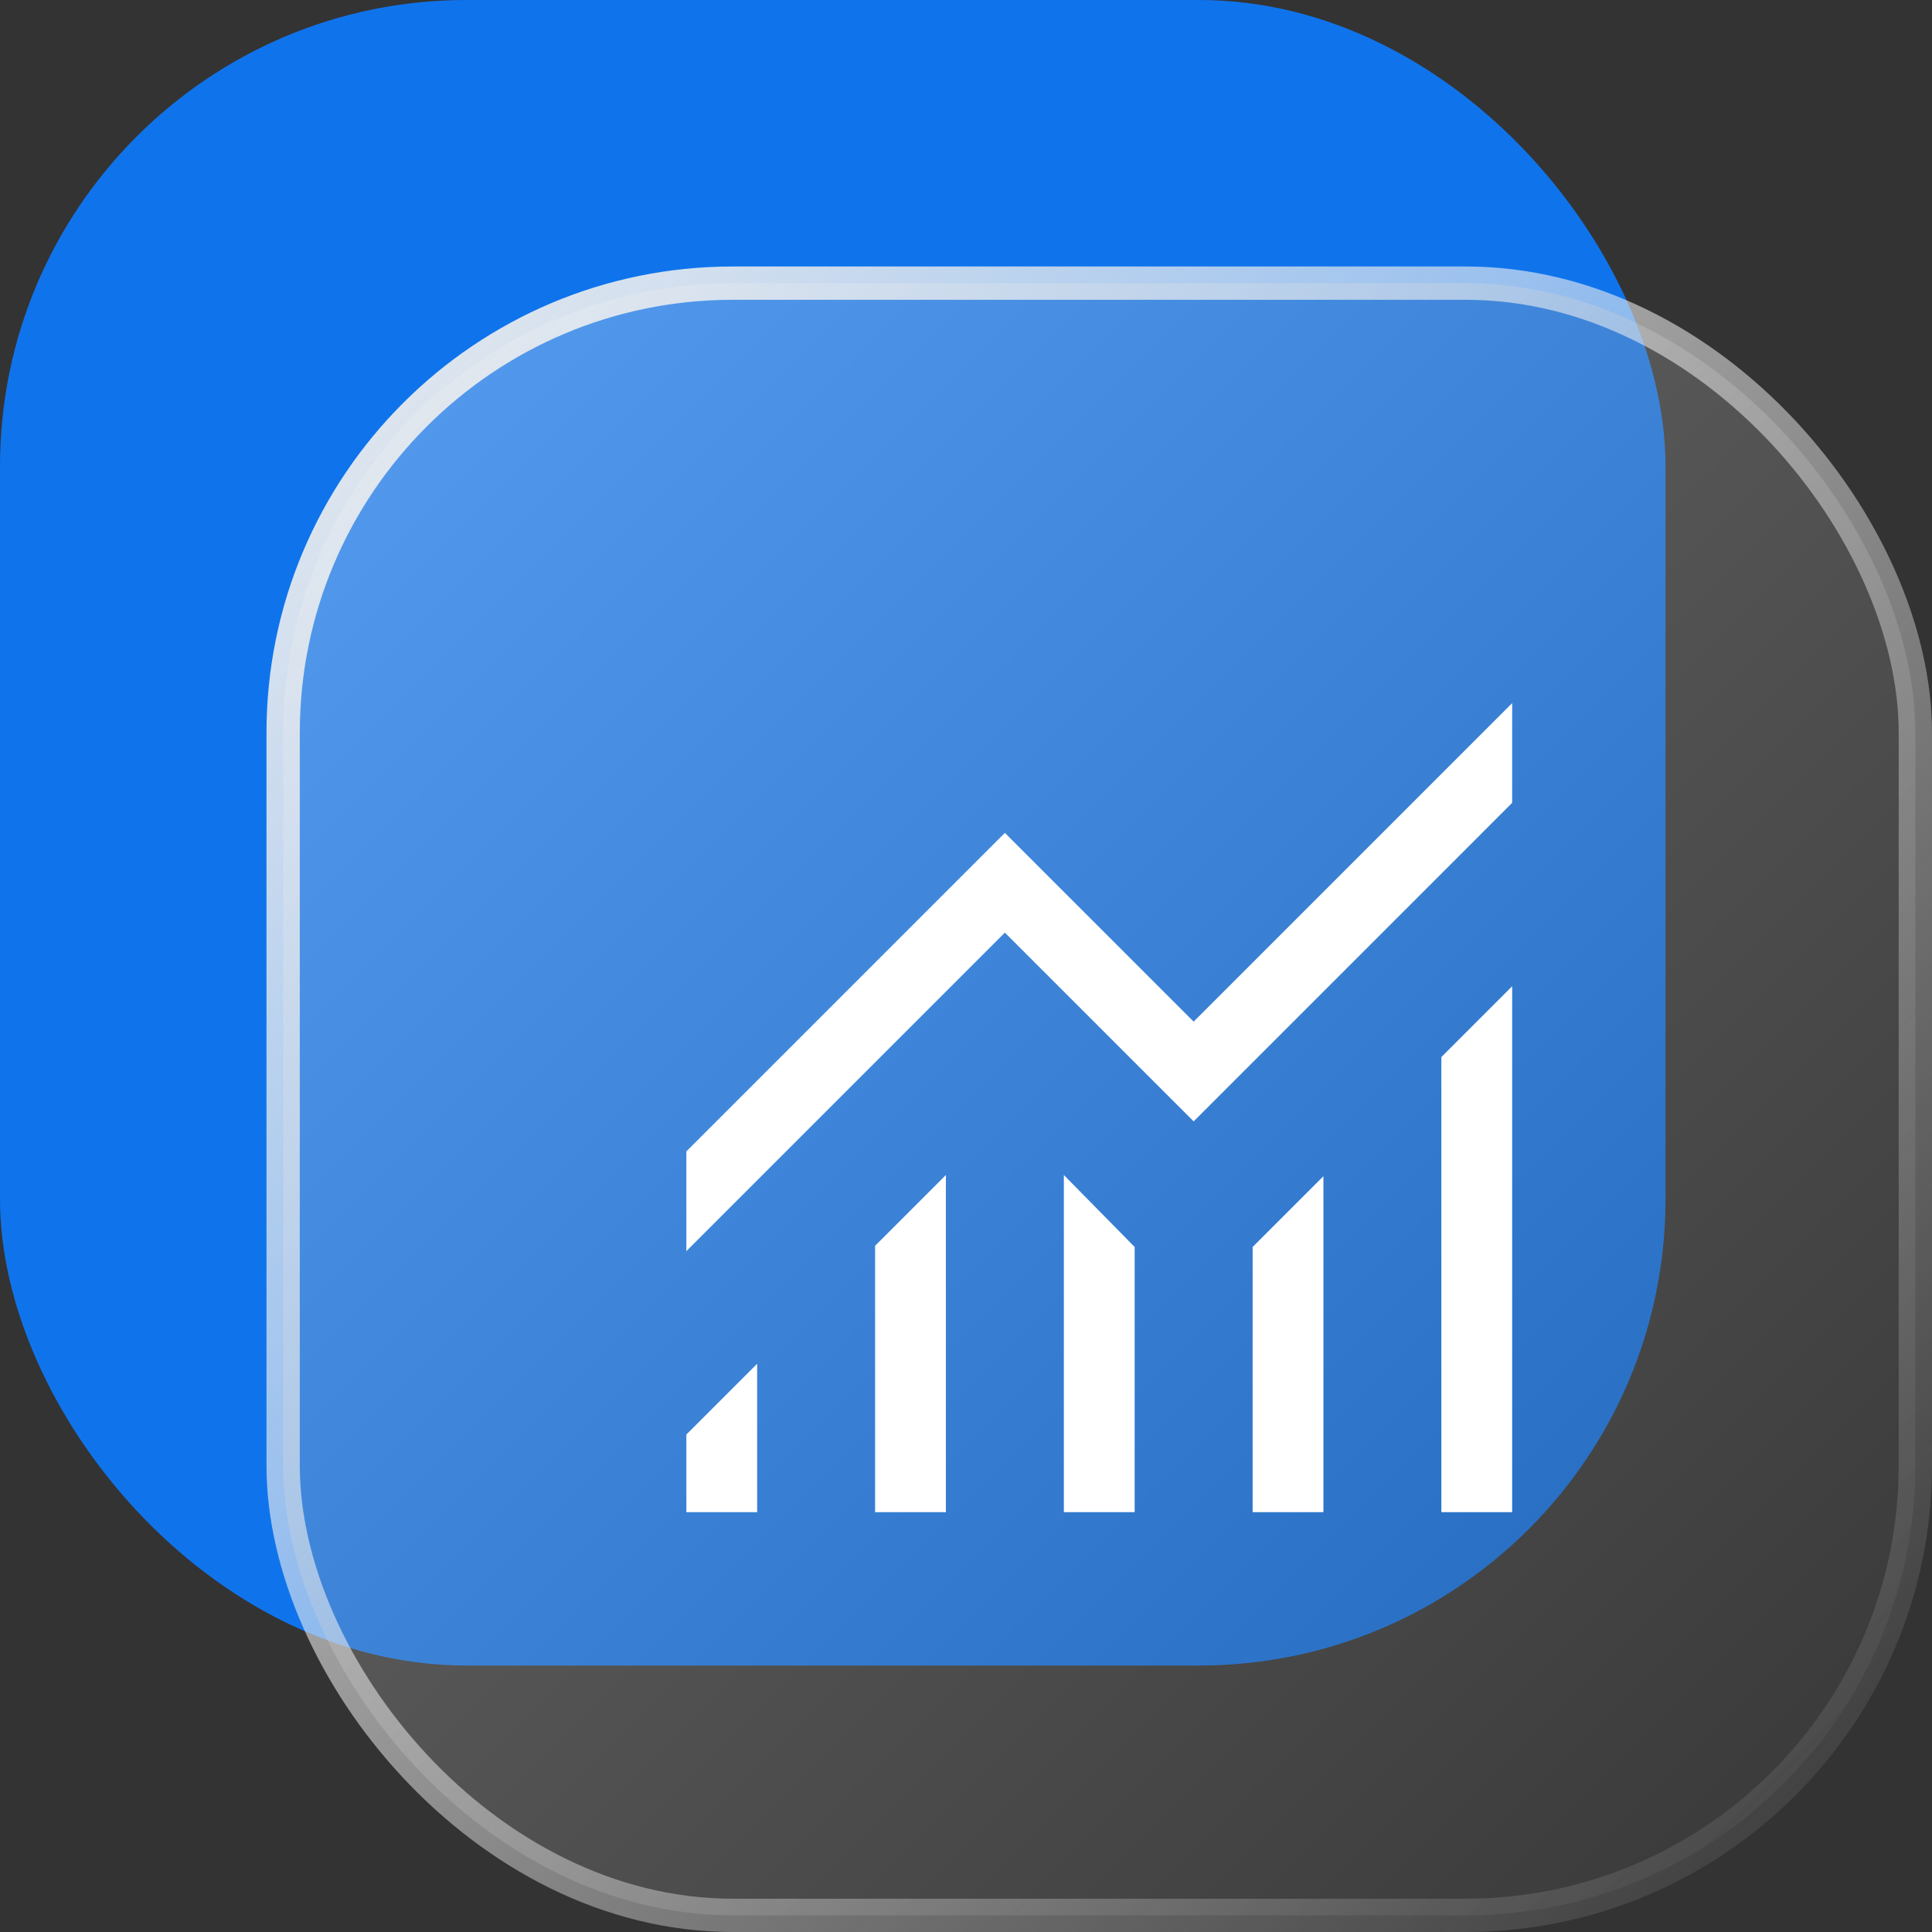
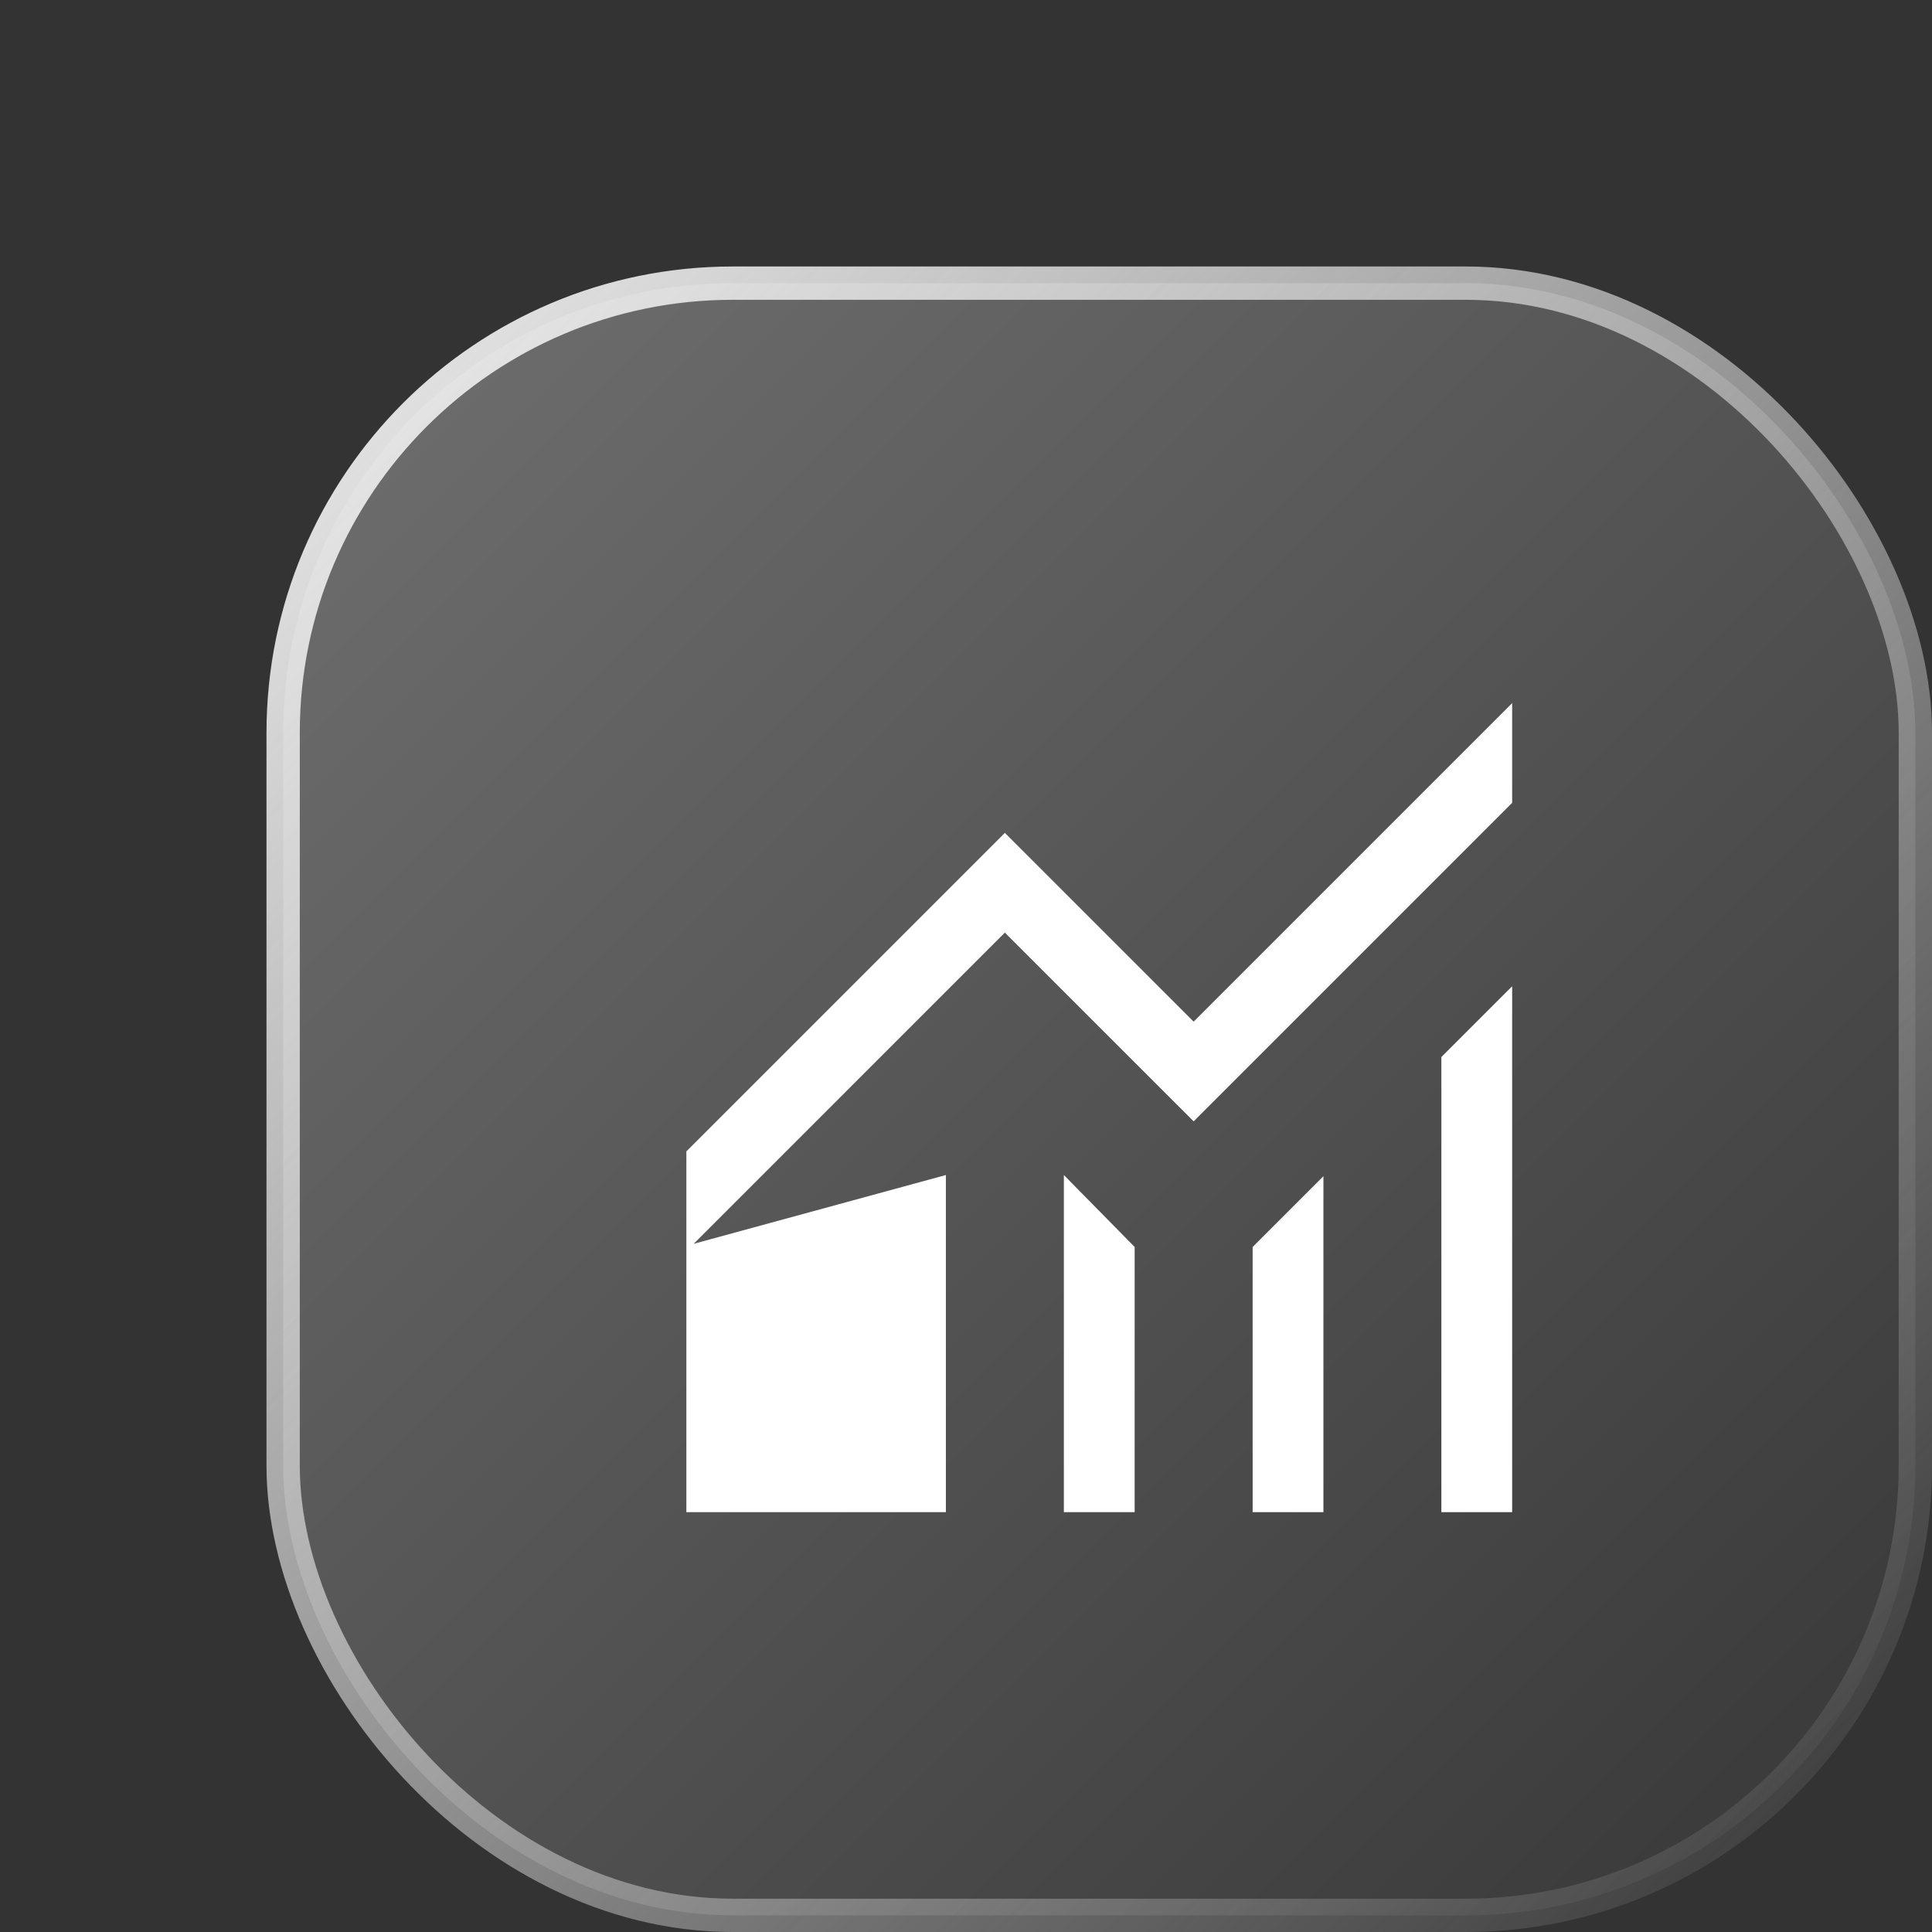
<svg xmlns="http://www.w3.org/2000/svg" width="58" height="58" viewBox="0 0 58 58" fill="none">
  <rect x="0" y="0" width="58" height="58" fill="#333333" stroke="none" />
-   <rect width="50" height="50" rx="14" fill="#0F74EC" />
  <rect x="8.5" y="8.5" width="49" height="49" rx="13.5" fill="url(#paint0_linear_151_224)" fill-opacity="0.3" stroke="url(#paint1_linear_151_224)" />
-   <path d="M20.605 45.396V43.066L22.73 40.941V45.396H20.605ZM26.271 45.396V37.4L28.396 35.275V45.396H26.271ZM31.938 45.396V35.275L34.063 37.435V45.396H31.938ZM37.605 45.396V37.435L39.73 35.31V45.396H37.605ZM43.271 45.396V31.733L45.396 29.608V45.396H43.271ZM20.605 37.56V34.566L30.167 25.004L35.834 30.67L45.396 21.108V24.102L35.834 33.664L30.167 27.998L20.605 37.56Z" fill="white" />
+   <path d="M20.605 45.396V43.066L22.73 40.941V45.396H20.605ZV37.4L28.396 35.275V45.396H26.271ZM31.938 45.396V35.275L34.063 37.435V45.396H31.938ZM37.605 45.396V37.435L39.73 35.31V45.396H37.605ZM43.271 45.396V31.733L45.396 29.608V45.396H43.271ZM20.605 37.56V34.566L30.167 25.004L35.834 30.67L45.396 21.108V24.102L35.834 33.664L30.167 27.998L20.605 37.56Z" fill="white" />
  <defs>
    <linearGradient id="paint0_linear_151_224" x1="8" y1="8" x2="58" y2="58" gradientUnits="userSpaceOnUse">
      <stop stop-color="white" />
      <stop offset="1" stop-color="#3C3C3C" />
    </linearGradient>
    <linearGradient id="paint1_linear_151_224" x1="8" y1="8" x2="58" y2="58" gradientUnits="userSpaceOnUse">
      <stop stop-color="#EFEFEF" />
      <stop offset="1" stop-color="#EFEFEF" stop-opacity="0" />
    </linearGradient>
  </defs>
</svg>